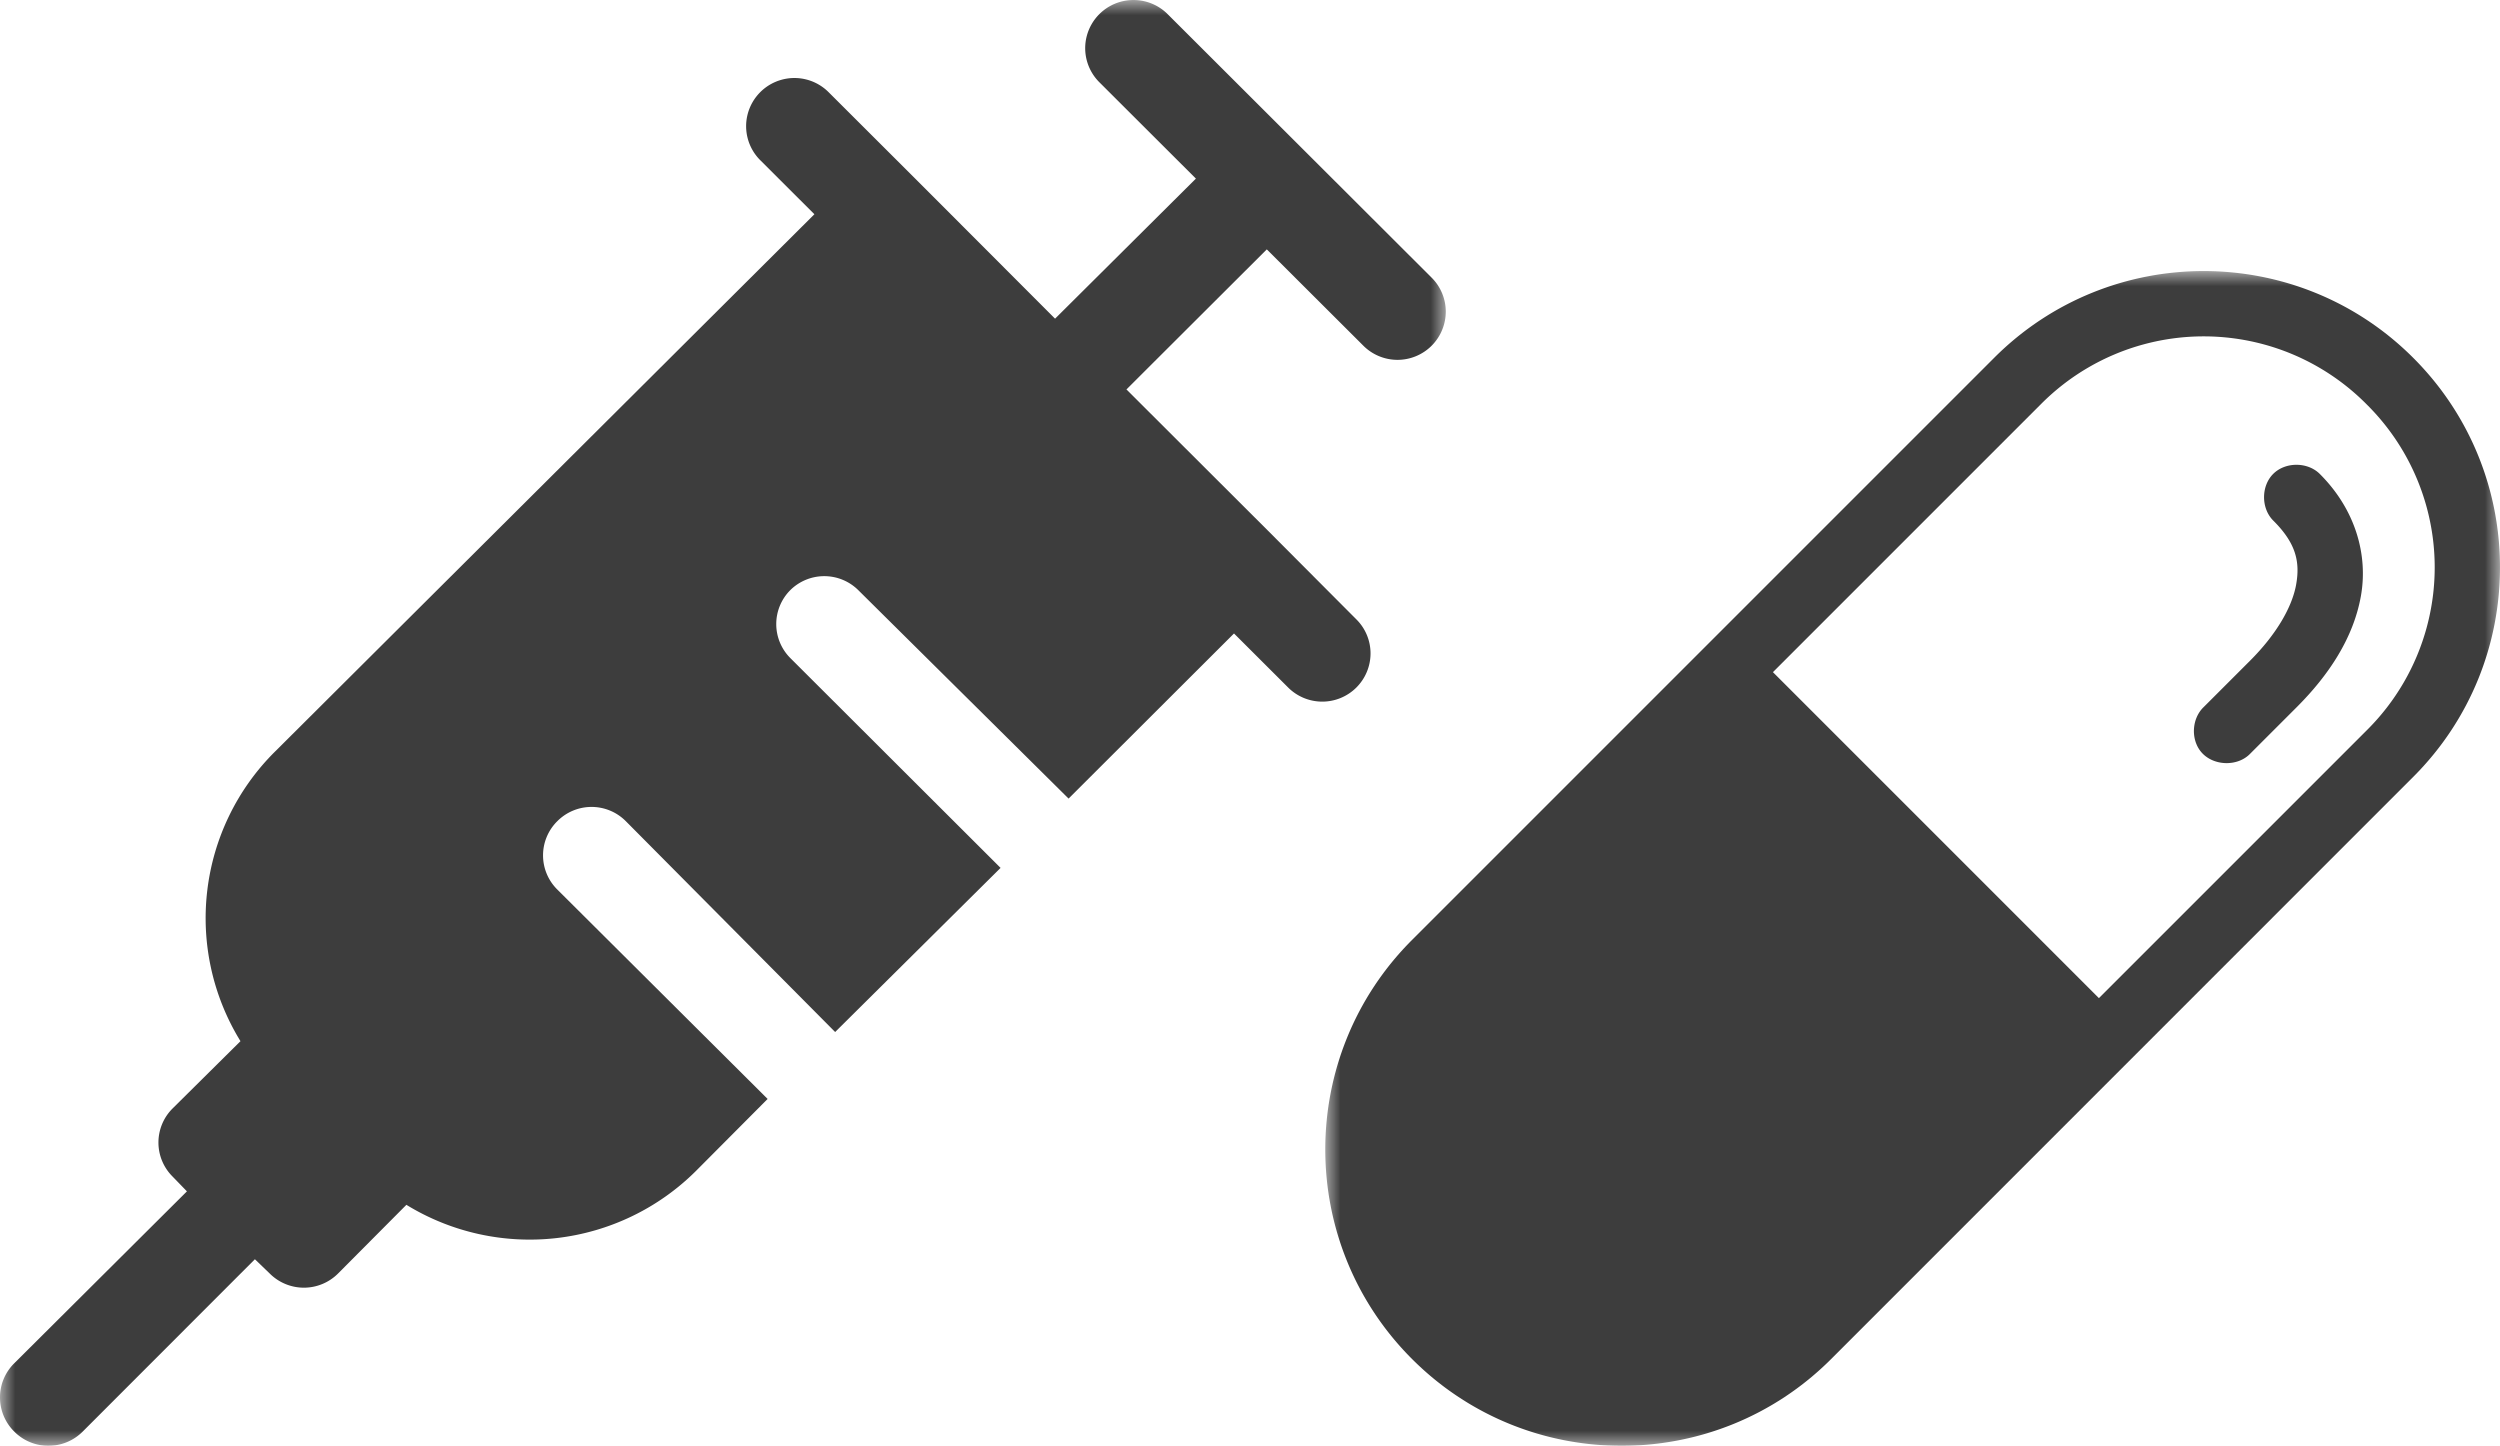
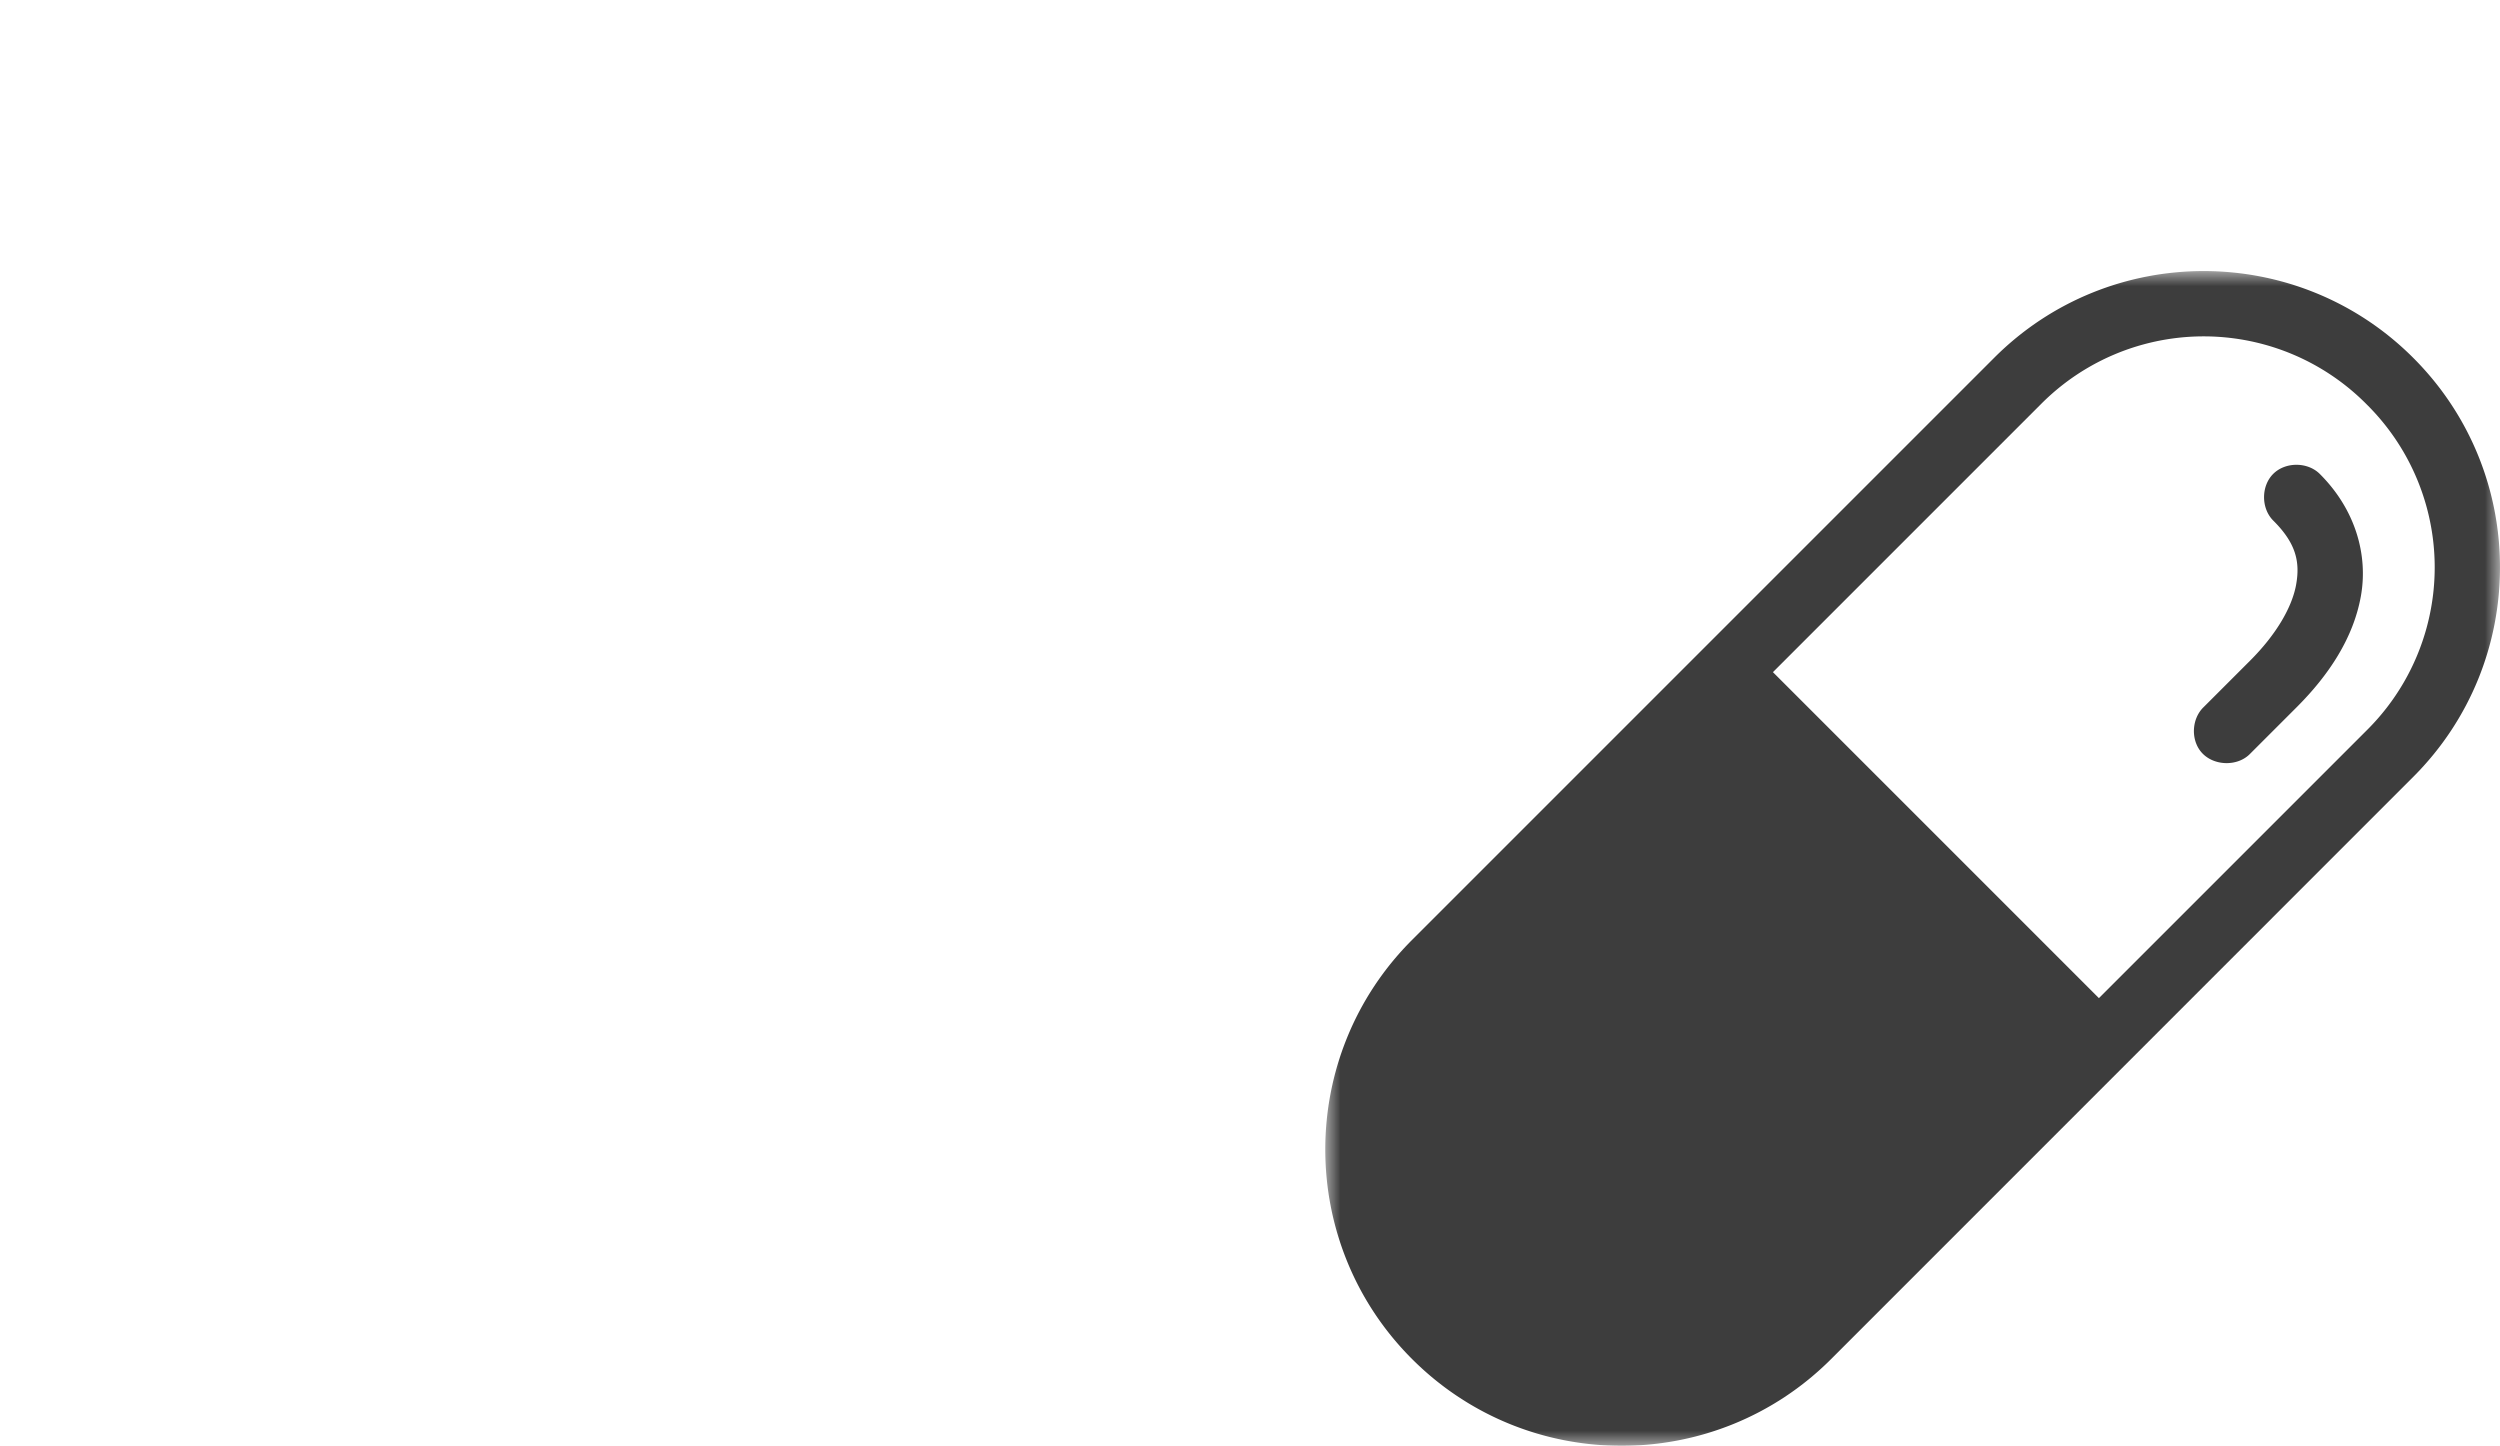
<svg xmlns="http://www.w3.org/2000/svg" xmlns:xlink="http://www.w3.org/1999/xlink" width="83" height="48">
  <defs>
    <path id="a" d="M0 0h48v48H0z" />
    <path id="c" d="M0 0h39v39H0z" />
  </defs>
  <g fill="none" fill-rule="evenodd">
    <mask id="b" fill="#fff">
      <use xlink:href="#a" />
    </mask>
-     <path d="M1.61 48c.427 0 .836-.17 1.137-.473l5.716-5.72.497.479a1.603 1.603 0 0 0 2.258 0L13.492 40a7.826 7.826 0 0 0 9.607-1.118l2.386-2.397-6.982-6.952a1.596 1.596 0 0 1 0-2.27 1.603 1.603 0 0 1 2.274 0l6.95 7 5.492-5.449-6.982-6.968a1.596 1.596 0 0 1 0-2.253 1.604 1.604 0 0 1 2.258 0l6.982 6.92 5.492-5.482 1.793 1.79a1.603 1.603 0 0 0 2.74-1.126c0-.423-.167-.828-.466-1.127l-2.93-2.94-4.708-4.699 4.66-4.65 3.203 3.196A1.603 1.603 0 0 0 48 10.349c0-.423-.167-.828-.466-1.127L38.76.464a1.604 1.604 0 0 0-2.678.727c-.147.552.014 1.14.42 1.543l3.202 3.196-4.676 4.65-4.595-4.602-2.93-2.924a1.604 1.604 0 0 0-2.678.726c-.147.552.013 1.14.42 1.543l1.793 1.79L9.104 24.979a7.79 7.79 0 0 0-1.12 9.588l-2.258 2.238a1.595 1.595 0 0 0 0 2.253l.48.495L.474 45.26a1.594 1.594 0 0 0 0 2.269c.3.302.709.472 1.136.472Z" fill="#3d3d3d" mask="url(#b)" />
    <g transform="translate(44 9)">
      <mask id="d" fill="#fff">
        <use xlink:href="#c" />
      </mask>
      <path d="M29.065 15.949c-.338-.422-.293-1.1.097-1.474l1.546-1.546c.86-.86 1.385-1.762 1.522-2.512.136-.75.007-1.37-.75-2.126-.413-.402-.419-1.148-.01-1.557.408-.408 1.154-.403 1.557.011 1.17 1.171 1.603 2.68 1.352 4.059-.25 1.378-1.058 2.604-2.125 3.671l-1.546 1.546c-.429.448-1.255.412-1.643-.072Zm-14.203-2.633 10.822 10.822 8.89-8.89a7.612 7.612 0 0 0 0-10.822 7.612 7.612 0 0 0-10.823 0l-8.89 8.89ZM2.88 36.119c-3.841-3.84-3.841-10.073 0-13.913L22.206 2.88c3.84-3.841 10.073-3.841 13.913 0 3.841 3.84 3.841 10.073 0 13.913L16.794 36.12c-3.84 3.841-10.073 3.841-13.913 0Z" fill="#3d3d3d" mask="url(#d)" />
    </g>
  </g>
</svg>